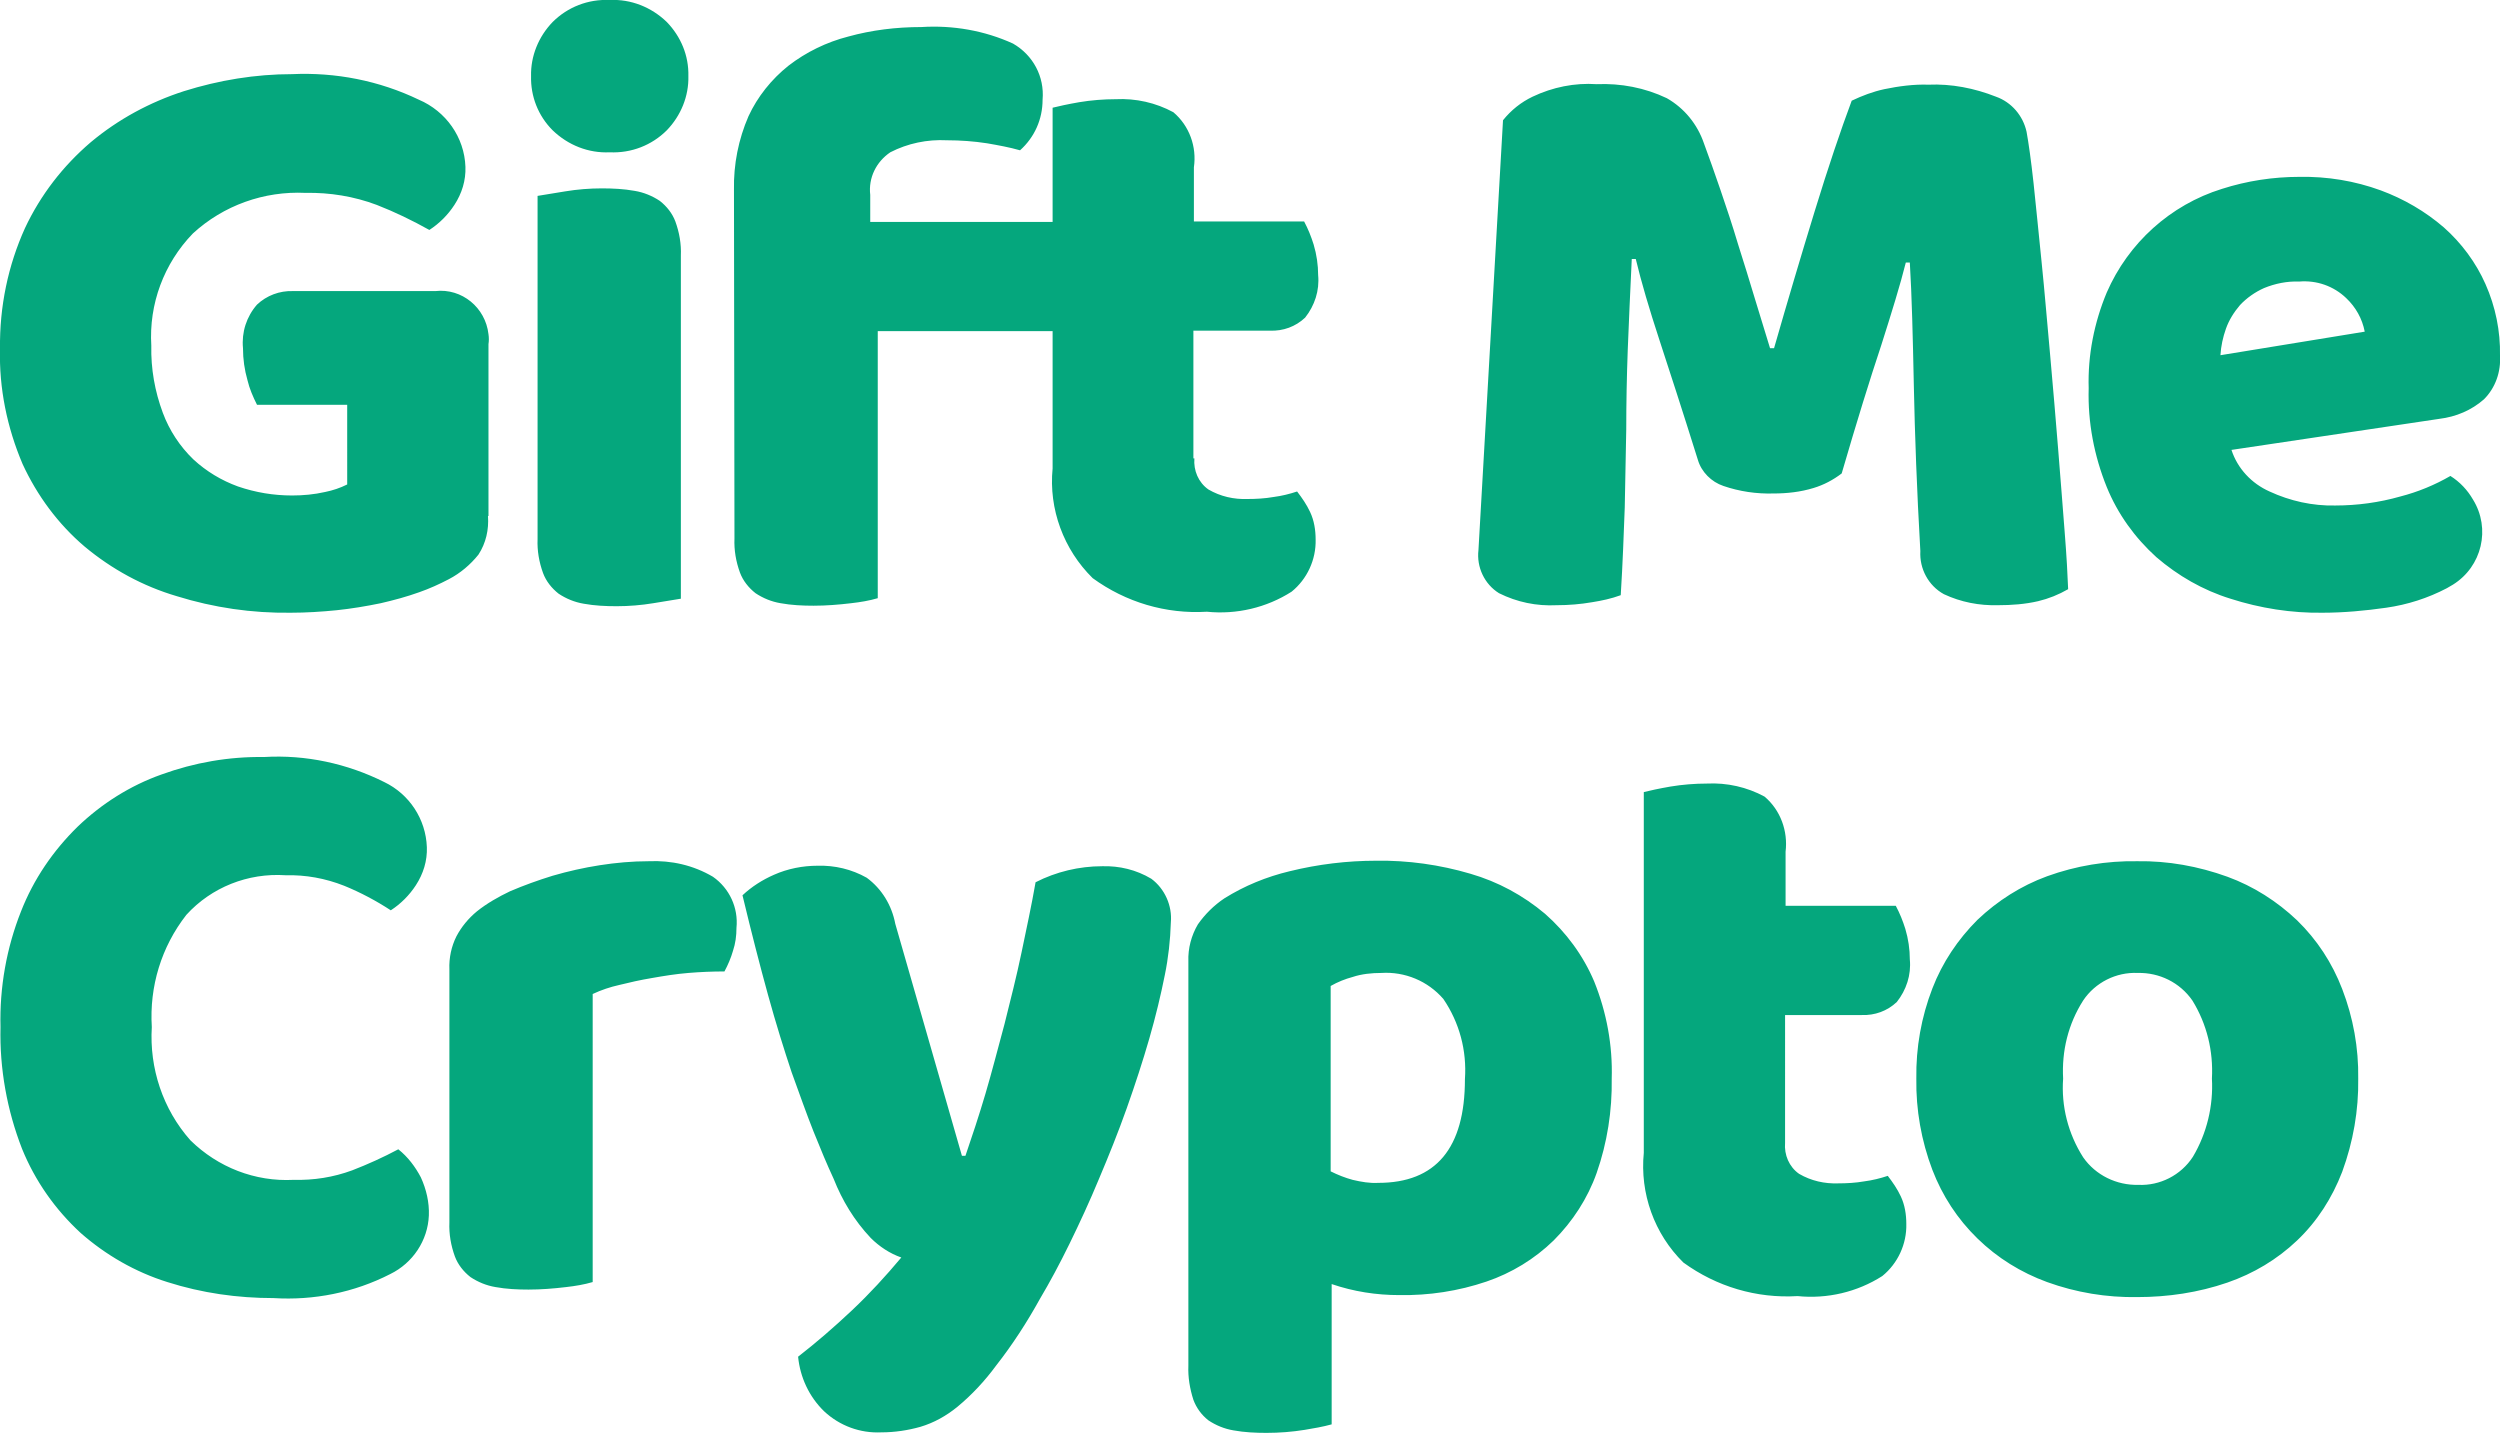
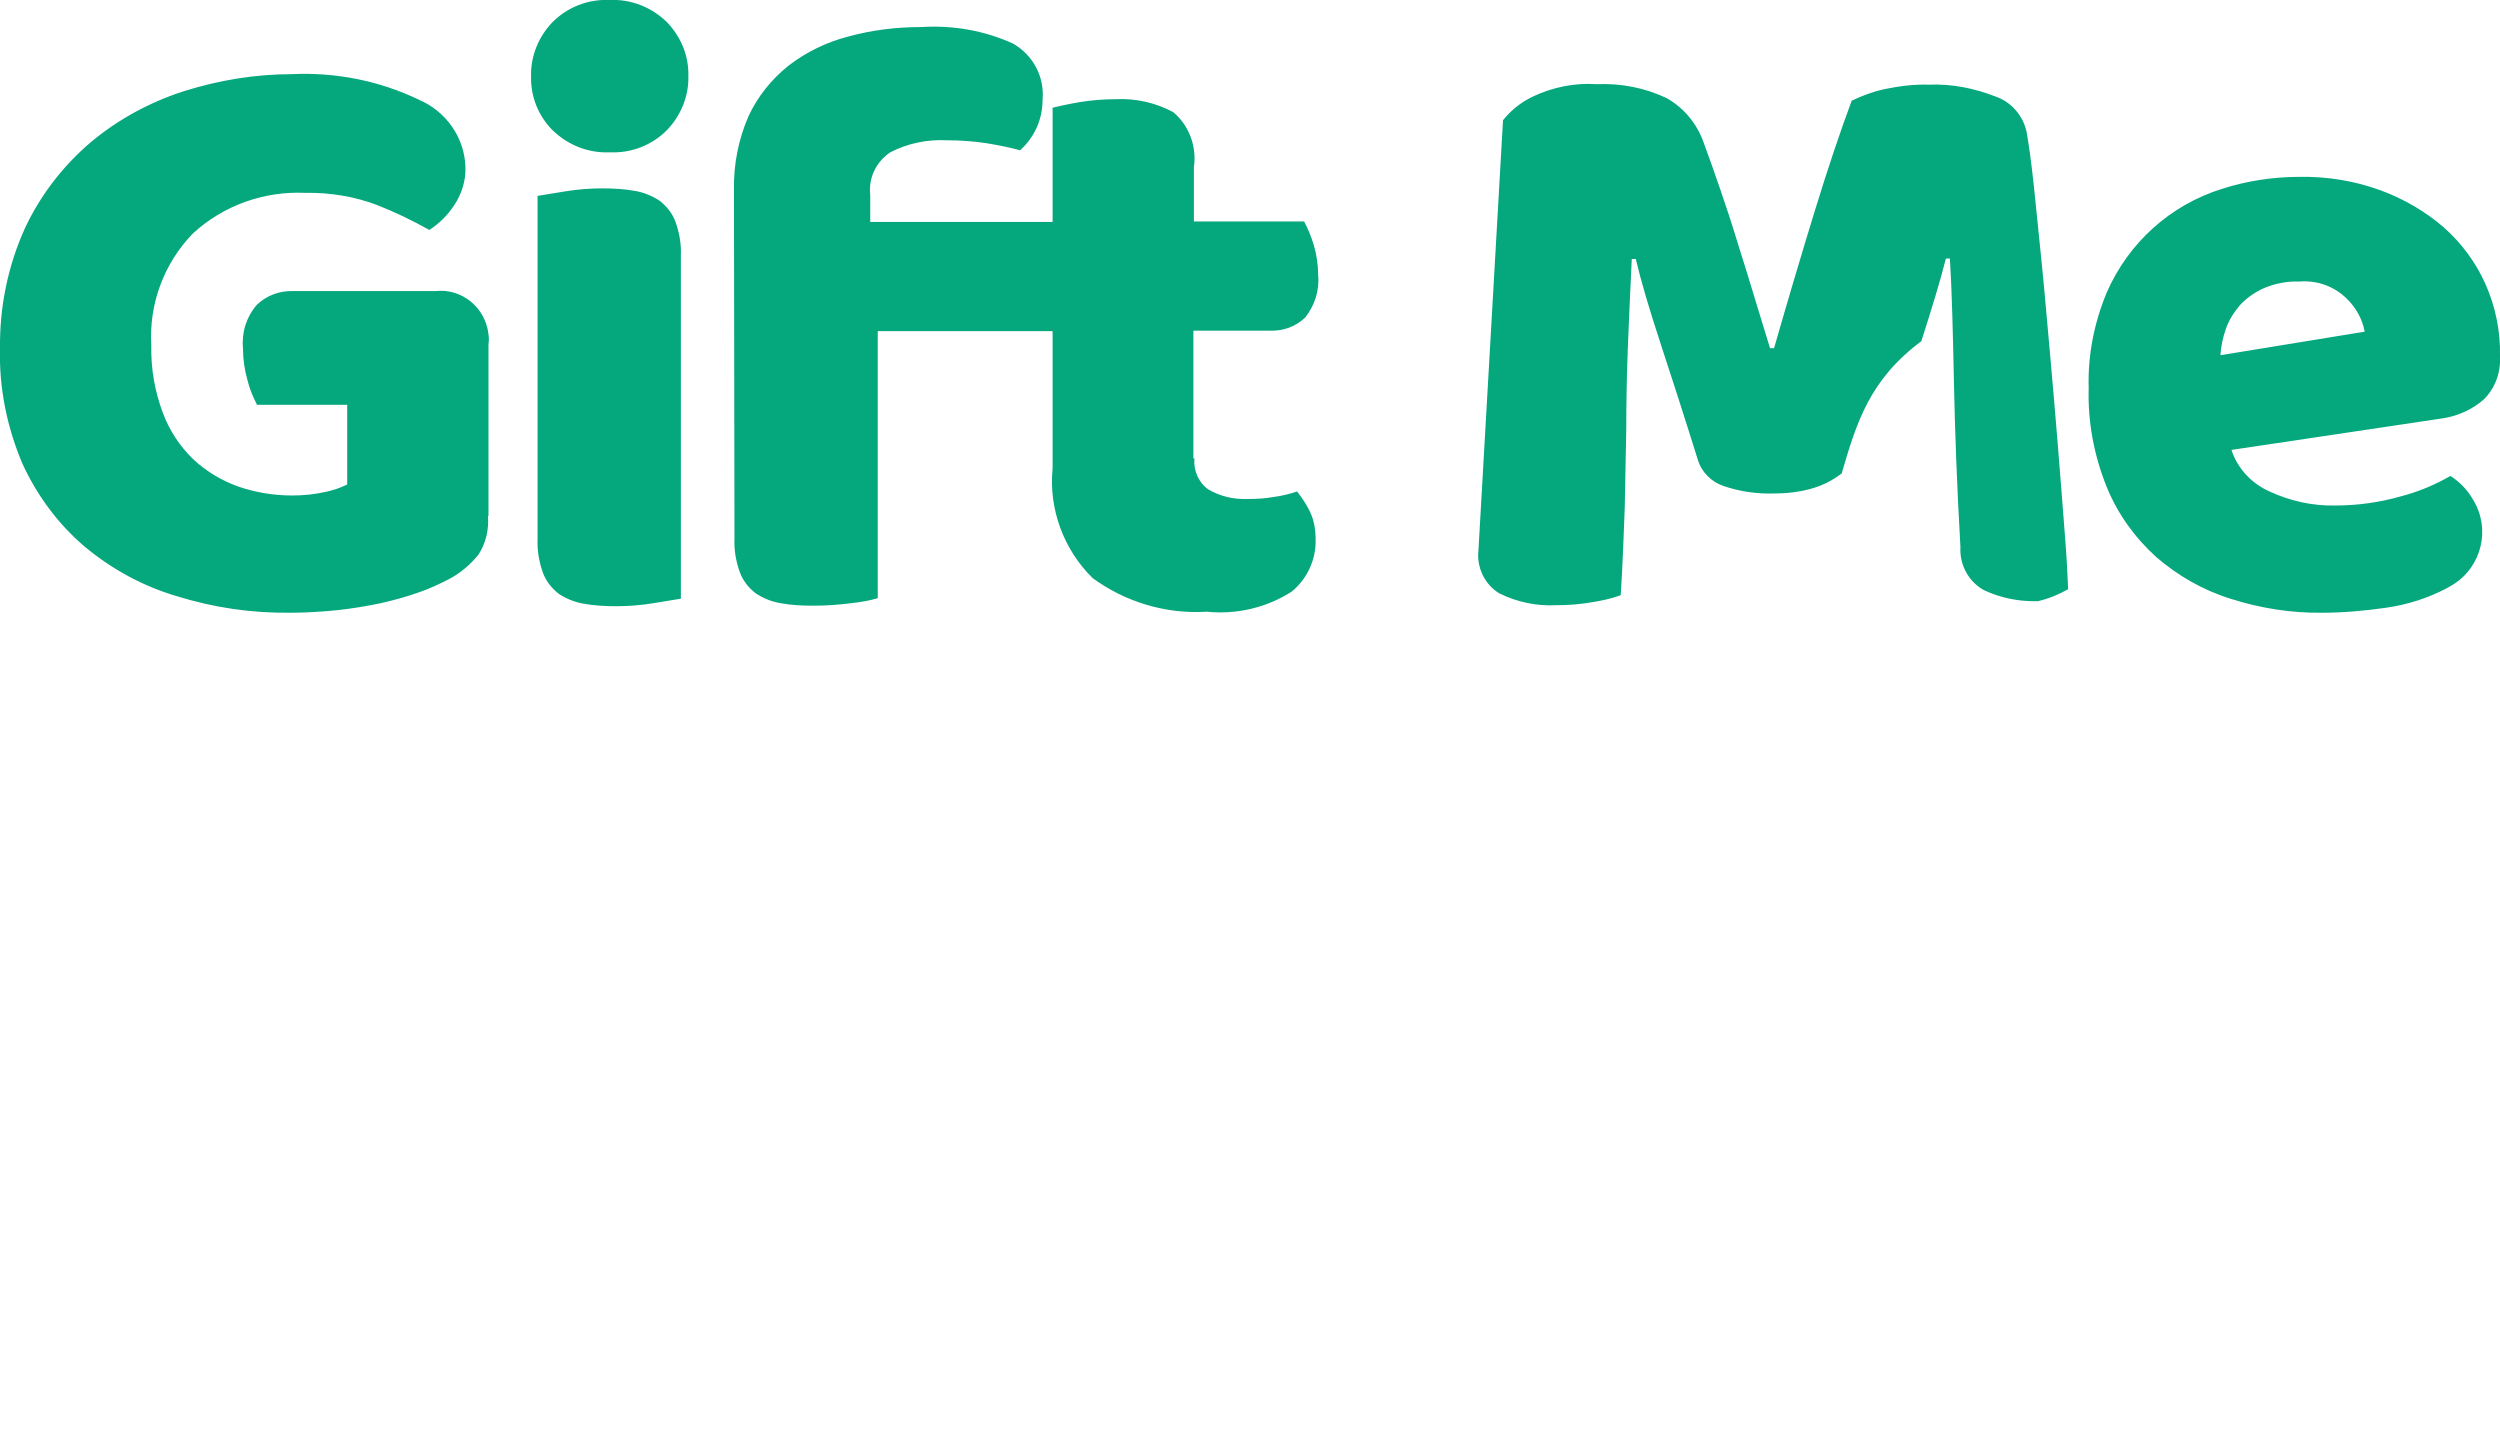
<svg xmlns="http://www.w3.org/2000/svg" version="1.1" id="Layer_1" x="0px" y="0px" viewBox="0 0 499 286.1" style="enable-background:new 0 0 499 286.1;" xml:space="preserve">
  <style type="text/css">
	.st0{fill:#05A77D;}
</style>
  <g id="Group_86" transform="translate(0 0)">
-     <path id="Path_905" class="st0" d="M97.4,103c0.2,2.7-0.4,5.4-1.9,7.7c-1.6,2-3.6,3.7-5.9,4.9c-1.9,1-3.9,1.9-5.9,2.6   c-2.5,0.9-5.1,1.6-7.7,2.2c-2.9,0.6-5.9,1.1-8.8,1.4c-3,0.3-6.1,0.5-9.2,0.5c-7.7,0.1-15.3-1-22.7-3.3c-6.8-2-13-5.4-18.4-9.9   c-5.3-4.5-9.5-10.2-12.4-16.5c-3.1-7.3-4.7-15.1-4.5-23C-0.1,61.2,1.6,53,5,45.5c3.1-6.6,7.6-12.4,13.1-17.1   c5.5-4.6,11.8-8,18.6-10.2c7-2.2,14.3-3.4,21.6-3.4c8.7-0.4,17.4,1.3,25.3,5.1c5.4,2.3,9.1,7.5,9.3,13.4c0.1,2.7-0.7,5.3-2.2,7.6   c-1.3,2-3,3.7-5,5c-3.4-1.9-6.9-3.6-10.5-5c-4.5-1.7-9.4-2.5-14.2-2.4c-8.3-0.4-16.4,2.5-22.5,8.1c-5.8,6-8.8,14.1-8.3,22.4   c-0.1,4.6,0.7,9.1,2.3,13.4c1.3,3.5,3.4,6.7,6.1,9.3c2.6,2.4,5.6,4.2,8.9,5.4c3.5,1.2,7.1,1.8,10.8,1.8c2.2,0,4.4-0.2,6.6-0.7   c1.5-0.3,3-0.8,4.4-1.5V80.8h-18c-0.8-1.6-1.5-3.2-1.9-4.9c-0.6-2.1-0.9-4.2-0.9-6.4c-0.3-3.2,0.7-6.3,2.8-8.7   c1.9-1.8,4.5-2.8,7.2-2.7h28.4c5.3-0.6,10,3.3,10.6,8.6c0.1,0.7,0.1,1.3,0,2V103H97.4z M106,15.2c-0.1-4,1.5-7.9,4.3-10.8   c3-3,7.1-4.6,11.4-4.4c4.2-0.2,8.3,1.4,11.4,4.4c2.8,2.9,4.4,6.7,4.3,10.8c0.1,4-1.5,7.9-4.3,10.8c-3,3-7.1,4.6-11.4,4.4   c-4.2,0.2-8.3-1.4-11.4-4.4C107.4,23.1,105.9,19.2,106,15.2z M135.9,119.5c-1.2,0.2-3.1,0.5-5.5,0.9c-2.4,0.4-4.9,0.6-7.3,0.6   c-2.2,0-4.4-0.1-6.6-0.5c-1.8-0.3-3.5-1-5-2c-1.4-1.1-2.5-2.5-3.1-4.1c-0.8-2.2-1.2-4.5-1.1-6.8V39.1c1.2-0.2,3.1-0.5,5.5-0.9   s4.9-0.6,7.3-0.6c2.2,0,4.4,0.1,6.6,0.5c1.8,0.3,3.5,1,5,2c1.4,1.1,2.5,2.5,3.1,4.1c0.8,2.2,1.2,4.5,1.1,6.8L135.9,119.5z    M146.5,37.9c-0.1-5.1,0.9-10.1,2.9-14.7c1.8-3.9,4.6-7.4,8-10.1c3.5-2.7,7.6-4.7,11.9-5.8c4.7-1.3,9.6-1.9,14.6-1.9   c6.3-0.4,12.6,0.7,18.3,3.3c4,2.3,6.3,6.6,5.9,11.2c0,3.9-1.6,7.5-4.5,10.1c-2.1-0.6-4.3-1-6.6-1.4c-2.6-0.4-5.3-0.6-8-0.6   c-3.9-0.2-7.8,0.6-11.3,2.4c-2.8,1.9-4.4,5.1-4,8.5v5.4h46.4c0.7,1.2-0.6,3.5,0,5.3c0.3,1.8,0.3,3.6,0,5.4c0,3.9,1.7,6.2,0,7.9   c-1.7,2-4.1,3.1-6.7,3.2h-38.2v53.3c-1.7,0.5-3.5,0.8-5.3,1c-2.5,0.3-5,0.5-7.5,0.5c-2.2,0-4.4-0.1-6.6-0.5c-1.8-0.3-3.5-1-5-2   c-1.4-1.1-2.5-2.5-3.1-4.1c-0.8-2.2-1.2-4.5-1.1-6.8L146.5,37.9L146.5,37.9z M238.4,91.5c-0.2,2.4,0.8,4.8,2.8,6.2   c2.4,1.4,5.1,2,7.8,1.9c1.7,0,3.5-0.1,5.2-0.4c1.6-0.2,3.2-0.6,4.7-1.1c1,1.3,1.9,2.6,2.6,4.1c0.8,1.7,1.1,3.6,1.1,5.5   c0.1,4-1.7,7.9-4.8,10.4c-5,3.2-11,4.6-16.9,4c-8.2,0.5-16.2-1.9-22.8-6.7c-5.8-5.7-8.8-13.8-8-21.9v-72c1.2-0.3,3-0.7,5.3-1.1   c2.4-0.4,4.9-0.6,7.3-0.6c4-0.2,8,0.7,11.5,2.6c3.2,2.7,4.7,6.9,4.1,11v10.8h22c0.8,1.5,1.4,3,1.9,4.6c0.6,2,0.9,4.1,0.9,6.1   c0.3,3.1-0.7,6.1-2.6,8.5c-1.9,1.8-4.4,2.7-7,2.6h-15.3v25.5H238.4z M367.6,94.5c-1.7,1.3-3.6,2.3-5.6,2.9c-2.6,0.8-5.3,1.1-8,1.1   c-3.4,0.1-6.8-0.4-10-1.5c-2.4-0.8-4.4-2.8-5.1-5.2c-3.1-9.9-5.7-17.9-7.7-24s-3.6-11.5-4.7-16.1h-0.8c-0.3,6.6-0.6,12.6-0.8,18.1   c-0.2,5.4-0.3,10.7-0.3,15.9c-0.1,5.2-0.2,10.4-0.3,15.6c-0.2,5.3-0.4,11.1-0.8,17.5c-1.9,0.7-3.8,1.1-5.7,1.4   c-2.3,0.4-4.7,0.6-7.1,0.6c-4,0.2-7.9-0.6-11.5-2.4c-2.9-1.8-4.5-5.2-4.1-8.6L300,24c1.6-2,3.6-3.6,5.9-4.7c4-1.9,8.4-2.8,12.8-2.5   c4.8-0.2,9.6,0.7,14,2.8c3.5,2,6.1,5.2,7.4,9c1,2.7,2.1,5.8,3.3,9.3c1.2,3.5,2.4,7.1,3.5,10.8c1.2,3.7,2.3,7.4,3.4,11l3,9.8h0.8   c2.7-9.4,5.4-18.5,8.1-27.3s5.2-16.2,7.4-22.1c2.1-1,4.2-1.8,6.5-2.3c2.9-0.6,5.9-1,8.8-0.9c4.6-0.2,9.2,0.7,13.5,2.4   c3.1,1.1,5.4,3.8,6.1,7c0.4,2.2,0.9,5.7,1.4,10.3s1,9.9,1.6,15.7s1.1,12,1.7,18.5s1.1,12.8,1.6,18.8s0.9,11.5,1.3,16.5   s0.6,8.8,0.7,11.5c-1.9,1.1-3.9,1.9-6,2.4c-2.6,0.6-5.3,0.8-8,0.8c-3.7,0.1-7.4-0.6-10.8-2.2c-3.1-1.7-4.9-5.1-4.7-8.6   c-0.7-12.2-1.1-23.2-1.3-33c-0.2-9.8-0.4-17.9-0.8-24.6h-0.8c-1.1,4.4-2.8,9.9-4.9,16.5C373.2,75.8,370.6,84.2,367.6,94.5   L367.6,94.5z M463.6,122.3c-6.2,0.1-12.5-0.9-18.4-2.8c-5.5-1.7-10.5-4.6-14.8-8.3c-4.3-3.9-7.7-8.6-9.9-14   c-2.5-6.2-3.8-12.9-3.6-19.7c-0.2-6.6,1.1-13.1,3.6-19.1c4.3-9.9,12.7-17.5,23-20.7c5-1.6,10.2-2.4,15.5-2.4   c5.5-0.1,11,0.8,16.2,2.7c4.6,1.7,8.9,4.2,12.6,7.4c3.5,3.1,6.4,7,8.3,11.3c2,4.5,3,9.4,2.9,14.3c0.2,3.2-0.9,6.4-3.2,8.7   c-2.5,2.2-5.6,3.5-8.9,3.9l-41.5,6.2c1.2,3.7,4,6.7,7.6,8.3c4.1,1.9,8.6,2.9,13.1,2.8c4.4,0,8.8-0.6,13-1.8c3.5-0.9,6.9-2.3,10-4.1   c1.9,1.2,3.4,2.8,4.5,4.7c3.6,5.8,1.8,13.4-4,17c-0.4,0.2-0.8,0.5-1.2,0.7c-3.8,2-7.9,3.3-12.1,3.9   C472.1,121.9,467.8,122.3,463.6,122.3L463.6,122.3z M458.9,56.2c-2.4-0.1-4.8,0.4-7,1.3c-1.8,0.8-3.5,2-4.8,3.4   c-1.2,1.4-2.2,3-2.8,4.7c-0.6,1.7-1,3.5-1.1,5.3l28.8-4.7c-0.5-2.6-1.8-4.9-3.7-6.7C465.8,57.1,462.4,55.9,458.9,56.2L458.9,56.2z" />
-     <path id="Path_904" class="st0" d="M57,174.7c-7.5-0.5-14.8,2.4-19.8,7.9c-5,6.4-7.4,14.3-6.9,22.4c-0.5,8.2,2.2,16.4,7.7,22.6   c5.5,5.4,12.9,8.3,20.6,7.9c4,0.1,7.9-0.5,11.7-1.9c3.1-1.2,6.2-2.6,9.2-4.2c1.9,1.5,3.4,3.5,4.5,5.6c1.1,2.4,1.7,5,1.6,7.6   c-0.2,5-3.2,9.5-7.7,11.7c-7.2,3.7-15.3,5.3-23.3,4.8c-7.2,0-14.3-1-21.2-3.2c-6.4-2-12.3-5.4-17.3-9.8C11,241.4,7,235.7,4.4,229.3   c-3-7.7-4.5-16-4.3-24.3c-0.2-7.9,1.2-15.8,4.1-23.1c2.5-6.4,6.4-12.1,11.3-16.9c4.8-4.6,10.5-8.2,16.7-10.4   c6.6-2.4,13.5-3.6,20.5-3.5c8.3-0.5,16.6,1.3,24,5c5,2.4,8.3,7.4,8.5,13c0.1,2.7-0.7,5.3-2.2,7.6c-1.3,2-3,3.7-5,5   c-2.9-1.9-6.1-3.6-9.3-4.9C64.9,175.3,61,174.6,57,174.7z M118.3,255.9c-1.7,0.5-3.5,0.8-5.3,1c-2.5,0.3-5,0.5-7.5,0.5   c-2.2,0-4.4-0.1-6.6-0.5c-1.8-0.3-3.5-1-5-2c-1.4-1.1-2.5-2.5-3.1-4.1c-0.8-2.2-1.2-4.5-1.1-6.8v-50.5c-0.1-2.3,0.4-4.6,1.4-6.6   c1-1.9,2.4-3.6,4.1-5c2-1.6,4.3-2.9,6.6-4c2.8-1.2,5.6-2.2,8.5-3.1c3.1-0.9,6.2-1.6,9.4-2.1c3.2-0.5,6.5-0.8,9.8-0.8   c4.5-0.2,8.9,0.8,12.8,3.1c3.3,2.3,5.1,6.2,4.7,10.2c0,1.6-0.2,3.1-0.7,4.6c-0.4,1.4-1,2.8-1.7,4.1c-2.4,0-4.8,0.1-7.2,0.3   c-2.5,0.2-4.9,0.6-7.2,1c-2.4,0.4-4.6,0.9-6.6,1.4c-1.8,0.4-3.6,1-5.3,1.8L118.3,255.9z M166.4,235.3c-1.3-2.8-2.6-5.9-4-9.4   s-2.8-7.5-4.4-11.9c-1.5-4.5-3.1-9.6-4.7-15.4c-1.6-5.8-3.3-12.4-5.1-19.9c1.8-1.7,4-3.1,6.3-4.1c2.7-1.2,5.7-1.8,8.7-1.8   c3.4-0.1,6.8,0.7,9.8,2.4c3,2.2,5,5.5,5.7,9.2l13.3,46.3h0.7c1.3-3.8,2.7-8,4-12.4s2.5-9.1,3.8-13.9c1.2-4.8,2.4-9.5,3.4-14.3   s2-9.4,2.8-14c4.1-2.1,8.7-3.2,13.3-3.2c3.4-0.1,6.8,0.7,9.8,2.5c2.7,2,4.2,5.4,3.9,8.7c-0.1,3.5-0.5,7.1-1.2,10.5   c-0.8,4-1.8,8.2-3.1,12.7s-2.8,9.1-4.5,13.9c-1.7,4.8-3.6,9.5-5.5,14c-1.9,4.6-3.9,8.9-5.9,13s-4,7.8-5.9,11   c-2.6,4.7-5.5,9.2-8.8,13.4c-2.2,3-4.8,5.8-7.7,8.2c-2.2,1.8-4.7,3.2-7.4,4c-2.5,0.7-5.1,1.1-7.8,1.1c-4.2,0.2-8.3-1.3-11.4-4.2   c-3-2.9-4.8-6.8-5.2-10.9c3.6-2.8,7.2-5.9,10.8-9.3c3.5-3.3,6.7-6.8,9.8-10.5c-2.3-0.8-4.4-2.2-6.1-3.9   C170.5,243.6,168.1,239.6,166.4,235.3L166.4,235.3z M274.7,171.8c6.3-0.1,12.7,0.8,18.8,2.6c5.5,1.6,10.5,4.3,14.9,8   c4.2,3.7,7.6,8.3,9.8,13.5c2.5,6.2,3.7,12.8,3.5,19.4c0.1,6.4-0.9,12.8-3,18.8c-1.8,5.1-4.8,9.7-8.6,13.5   c-3.8,3.7-8.4,6.5-13.4,8.2c-5.6,1.9-11.5,2.8-17.4,2.7c-4.6,0-9.1-0.7-13.5-2.2v28c-1.8,0.5-3.6,0.8-5.4,1.1   c-2.5,0.4-5,0.6-7.6,0.6c-2.2,0-4.4-0.1-6.6-0.5c-1.8-0.3-3.5-1-5-2c-1.4-1.1-2.4-2.5-3-4.1c-0.7-2.2-1.1-4.5-1-6.8v-80.7   c-0.1-2.6,0.6-5.2,1.9-7.4c1.4-2,3.2-3.8,5.3-5.2c4-2.5,8.4-4.3,13-5.4C263.1,172.5,268.9,171.8,274.7,171.8L274.7,171.8z    M275.1,236.1c11.5,0,17.3-6.9,17.3-20.7c0.4-5.7-1.1-11.3-4.3-16c-3.1-3.6-7.7-5.5-12.4-5.2c-1.9,0-3.9,0.2-5.7,0.8   c-1.5,0.4-3,1-4.4,1.8v37c1.4,0.7,2.9,1.3,4.4,1.7C271.7,235.9,273.4,236.2,275.1,236.1z M356.3,228.1c-0.2,2.4,0.8,4.8,2.8,6.2   c2.4,1.4,5.1,2,7.8,1.9c1.7,0,3.5-0.1,5.2-0.4c1.6-0.2,3.2-0.6,4.7-1.1c1,1.3,1.9,2.6,2.6,4.1c0.8,1.7,1.1,3.6,1.1,5.5   c0.1,4-1.7,7.9-4.8,10.4c-5,3.2-11,4.6-16.9,4c-8.2,0.5-16.2-1.9-22.8-6.7c-5.8-5.7-8.7-13.8-7.9-21.9v-72c1.2-0.3,3-0.7,5.3-1.1   c2.4-0.4,4.9-0.6,7.3-0.6c4-0.2,8,0.7,11.5,2.6c3.2,2.7,4.7,6.9,4.2,11v10.8h22c0.8,1.5,1.4,3,1.9,4.6c0.6,2,0.9,4.1,0.9,6.1   c0.3,3.1-0.7,6.1-2.6,8.5c-1.9,1.8-4.4,2.7-7,2.6h-15.3L356.3,228.1L356.3,228.1z M470.7,215.3c0.1,6.3-1,12.6-3.2,18.6   c-2,5.2-5,9.9-9,13.7s-8.7,6.6-13.9,8.4c-5.8,2-11.9,2.9-18,2.9c-6.1,0.1-12.2-0.9-18-3c-5.2-1.9-9.9-4.8-13.9-8.7s-7-8.5-9-13.7   c-2.2-5.8-3.3-12-3.2-18.2c-0.1-6.2,1-12.3,3.2-18c2-5.2,5.1-9.8,9-13.7c4-3.8,8.7-6.8,13.9-8.7c5.8-2.1,11.9-3.1,18-3   c6.1-0.1,12.2,1,18,3.1c5.2,1.9,9.9,4.9,13.9,8.7c4,3.9,7,8.5,9,13.7C469.7,203.1,470.8,209.2,470.7,215.3L470.7,215.3z    M411.8,215.3c-0.4,5.5,1,11,4,15.7c2.5,3.6,6.7,5.6,11,5.5c4.3,0.2,8.5-1.9,10.9-5.6c2.8-4.7,4.1-10.2,3.8-15.6   c0.3-5.5-1-10.9-3.9-15.6c-2.5-3.6-6.6-5.6-10.9-5.5c-4.3-0.2-8.5,1.9-10.9,5.5C412.8,204.4,411.5,209.8,411.8,215.3L411.8,215.3z" />
+     <path id="Path_905" class="st0" d="M97.4,103c0.2,2.7-0.4,5.4-1.9,7.7c-1.6,2-3.6,3.7-5.9,4.9c-1.9,1-3.9,1.9-5.9,2.6   c-2.5,0.9-5.1,1.6-7.7,2.2c-2.9,0.6-5.9,1.1-8.8,1.4c-3,0.3-6.1,0.5-9.2,0.5c-7.7,0.1-15.3-1-22.7-3.3c-6.8-2-13-5.4-18.4-9.9   c-5.3-4.5-9.5-10.2-12.4-16.5c-3.1-7.3-4.7-15.1-4.5-23C-0.1,61.2,1.6,53,5,45.5c3.1-6.6,7.6-12.4,13.1-17.1   c5.5-4.6,11.8-8,18.6-10.2c7-2.2,14.3-3.4,21.6-3.4c8.7-0.4,17.4,1.3,25.3,5.1c5.4,2.3,9.1,7.5,9.3,13.4c0.1,2.7-0.7,5.3-2.2,7.6   c-1.3,2-3,3.7-5,5c-3.4-1.9-6.9-3.6-10.5-5c-4.5-1.7-9.4-2.5-14.2-2.4c-8.3-0.4-16.4,2.5-22.5,8.1c-5.8,6-8.8,14.1-8.3,22.4   c-0.1,4.6,0.7,9.1,2.3,13.4c1.3,3.5,3.4,6.7,6.1,9.3c2.6,2.4,5.6,4.2,8.9,5.4c3.5,1.2,7.1,1.8,10.8,1.8c2.2,0,4.4-0.2,6.6-0.7   c1.5-0.3,3-0.8,4.4-1.5V80.8h-18c-0.8-1.6-1.5-3.2-1.9-4.9c-0.6-2.1-0.9-4.2-0.9-6.4c-0.3-3.2,0.7-6.3,2.8-8.7   c1.9-1.8,4.5-2.8,7.2-2.7h28.4c5.3-0.6,10,3.3,10.6,8.6c0.1,0.7,0.1,1.3,0,2V103H97.4z M106,15.2c-0.1-4,1.5-7.9,4.3-10.8   c3-3,7.1-4.6,11.4-4.4c4.2-0.2,8.3,1.4,11.4,4.4c2.8,2.9,4.4,6.7,4.3,10.8c0.1,4-1.5,7.9-4.3,10.8c-3,3-7.1,4.6-11.4,4.4   c-4.2,0.2-8.3-1.4-11.4-4.4C107.4,23.1,105.9,19.2,106,15.2z M135.9,119.5c-1.2,0.2-3.1,0.5-5.5,0.9c-2.4,0.4-4.9,0.6-7.3,0.6   c-2.2,0-4.4-0.1-6.6-0.5c-1.8-0.3-3.5-1-5-2c-1.4-1.1-2.5-2.5-3.1-4.1c-0.8-2.2-1.2-4.5-1.1-6.8V39.1c1.2-0.2,3.1-0.5,5.5-0.9   s4.9-0.6,7.3-0.6c2.2,0,4.4,0.1,6.6,0.5c1.8,0.3,3.5,1,5,2c1.4,1.1,2.5,2.5,3.1,4.1c0.8,2.2,1.2,4.5,1.1,6.8L135.9,119.5z    M146.5,37.9c-0.1-5.1,0.9-10.1,2.9-14.7c1.8-3.9,4.6-7.4,8-10.1c3.5-2.7,7.6-4.7,11.9-5.8c4.7-1.3,9.6-1.9,14.6-1.9   c6.3-0.4,12.6,0.7,18.3,3.3c4,2.3,6.3,6.6,5.9,11.2c0,3.9-1.6,7.5-4.5,10.1c-2.1-0.6-4.3-1-6.6-1.4c-2.6-0.4-5.3-0.6-8-0.6   c-3.9-0.2-7.8,0.6-11.3,2.4c-2.8,1.9-4.4,5.1-4,8.5v5.4h46.4c0.7,1.2-0.6,3.5,0,5.3c0.3,1.8,0.3,3.6,0,5.4c0,3.9,1.7,6.2,0,7.9   c-1.7,2-4.1,3.1-6.7,3.2h-38.2v53.3c-1.7,0.5-3.5,0.8-5.3,1c-2.5,0.3-5,0.5-7.5,0.5c-2.2,0-4.4-0.1-6.6-0.5c-1.8-0.3-3.5-1-5-2   c-1.4-1.1-2.5-2.5-3.1-4.1c-0.8-2.2-1.2-4.5-1.1-6.8L146.5,37.9L146.5,37.9z M238.4,91.5c-0.2,2.4,0.8,4.8,2.8,6.2   c2.4,1.4,5.1,2,7.8,1.9c1.7,0,3.5-0.1,5.2-0.4c1.6-0.2,3.2-0.6,4.7-1.1c1,1.3,1.9,2.6,2.6,4.1c0.8,1.7,1.1,3.6,1.1,5.5   c0.1,4-1.7,7.9-4.8,10.4c-5,3.2-11,4.6-16.9,4c-8.2,0.5-16.2-1.9-22.8-6.7c-5.8-5.7-8.8-13.8-8-21.9v-72c1.2-0.3,3-0.7,5.3-1.1   c2.4-0.4,4.9-0.6,7.3-0.6c4-0.2,8,0.7,11.5,2.6c3.2,2.7,4.7,6.9,4.1,11v10.8h22c0.8,1.5,1.4,3,1.9,4.6c0.6,2,0.9,4.1,0.9,6.1   c0.3,3.1-0.7,6.1-2.6,8.5c-1.9,1.8-4.4,2.7-7,2.6h-15.3v25.5H238.4z M367.6,94.5c-1.7,1.3-3.6,2.3-5.6,2.9c-2.6,0.8-5.3,1.1-8,1.1   c-3.4,0.1-6.8-0.4-10-1.5c-2.4-0.8-4.4-2.8-5.1-5.2c-3.1-9.9-5.7-17.9-7.7-24s-3.6-11.5-4.7-16.1h-0.8c-0.3,6.6-0.6,12.6-0.8,18.1   c-0.2,5.4-0.3,10.7-0.3,15.9c-0.1,5.2-0.2,10.4-0.3,15.6c-0.2,5.3-0.4,11.1-0.8,17.5c-1.9,0.7-3.8,1.1-5.7,1.4   c-2.3,0.4-4.7,0.6-7.1,0.6c-4,0.2-7.9-0.6-11.5-2.4c-2.9-1.8-4.5-5.2-4.1-8.6L300,24c1.6-2,3.6-3.6,5.9-4.7c4-1.9,8.4-2.8,12.8-2.5   c4.8-0.2,9.6,0.7,14,2.8c3.5,2,6.1,5.2,7.4,9c1,2.7,2.1,5.8,3.3,9.3c1.2,3.5,2.4,7.1,3.5,10.8c1.2,3.7,2.3,7.4,3.4,11l3,9.8h0.8   c2.7-9.4,5.4-18.5,8.1-27.3s5.2-16.2,7.4-22.1c2.1-1,4.2-1.8,6.5-2.3c2.9-0.6,5.9-1,8.8-0.9c4.6-0.2,9.2,0.7,13.5,2.4   c3.1,1.1,5.4,3.8,6.1,7c0.4,2.2,0.9,5.7,1.4,10.3s1,9.9,1.6,15.7s1.1,12,1.7,18.5s1.1,12.8,1.6,18.8s0.9,11.5,1.3,16.5   s0.6,8.8,0.7,11.5c-1.9,1.1-3.9,1.9-6,2.4c-3.7,0.1-7.4-0.6-10.8-2.2c-3.1-1.7-4.9-5.1-4.7-8.6   c-0.7-12.2-1.1-23.2-1.3-33c-0.2-9.8-0.4-17.9-0.8-24.6h-0.8c-1.1,4.4-2.8,9.9-4.9,16.5C373.2,75.8,370.6,84.2,367.6,94.5   L367.6,94.5z M463.6,122.3c-6.2,0.1-12.5-0.9-18.4-2.8c-5.5-1.7-10.5-4.6-14.8-8.3c-4.3-3.9-7.7-8.6-9.9-14   c-2.5-6.2-3.8-12.9-3.6-19.7c-0.2-6.6,1.1-13.1,3.6-19.1c4.3-9.9,12.7-17.5,23-20.7c5-1.6,10.2-2.4,15.5-2.4   c5.5-0.1,11,0.8,16.2,2.7c4.6,1.7,8.9,4.2,12.6,7.4c3.5,3.1,6.4,7,8.3,11.3c2,4.5,3,9.4,2.9,14.3c0.2,3.2-0.9,6.4-3.2,8.7   c-2.5,2.2-5.6,3.5-8.9,3.9l-41.5,6.2c1.2,3.7,4,6.7,7.6,8.3c4.1,1.9,8.6,2.9,13.1,2.8c4.4,0,8.8-0.6,13-1.8c3.5-0.9,6.9-2.3,10-4.1   c1.9,1.2,3.4,2.8,4.5,4.7c3.6,5.8,1.8,13.4-4,17c-0.4,0.2-0.8,0.5-1.2,0.7c-3.8,2-7.9,3.3-12.1,3.9   C472.1,121.9,467.8,122.3,463.6,122.3L463.6,122.3z M458.9,56.2c-2.4-0.1-4.8,0.4-7,1.3c-1.8,0.8-3.5,2-4.8,3.4   c-1.2,1.4-2.2,3-2.8,4.7c-0.6,1.7-1,3.5-1.1,5.3l28.8-4.7c-0.5-2.6-1.8-4.9-3.7-6.7C465.8,57.1,462.4,55.9,458.9,56.2L458.9,56.2z" />
  </g>
</svg>